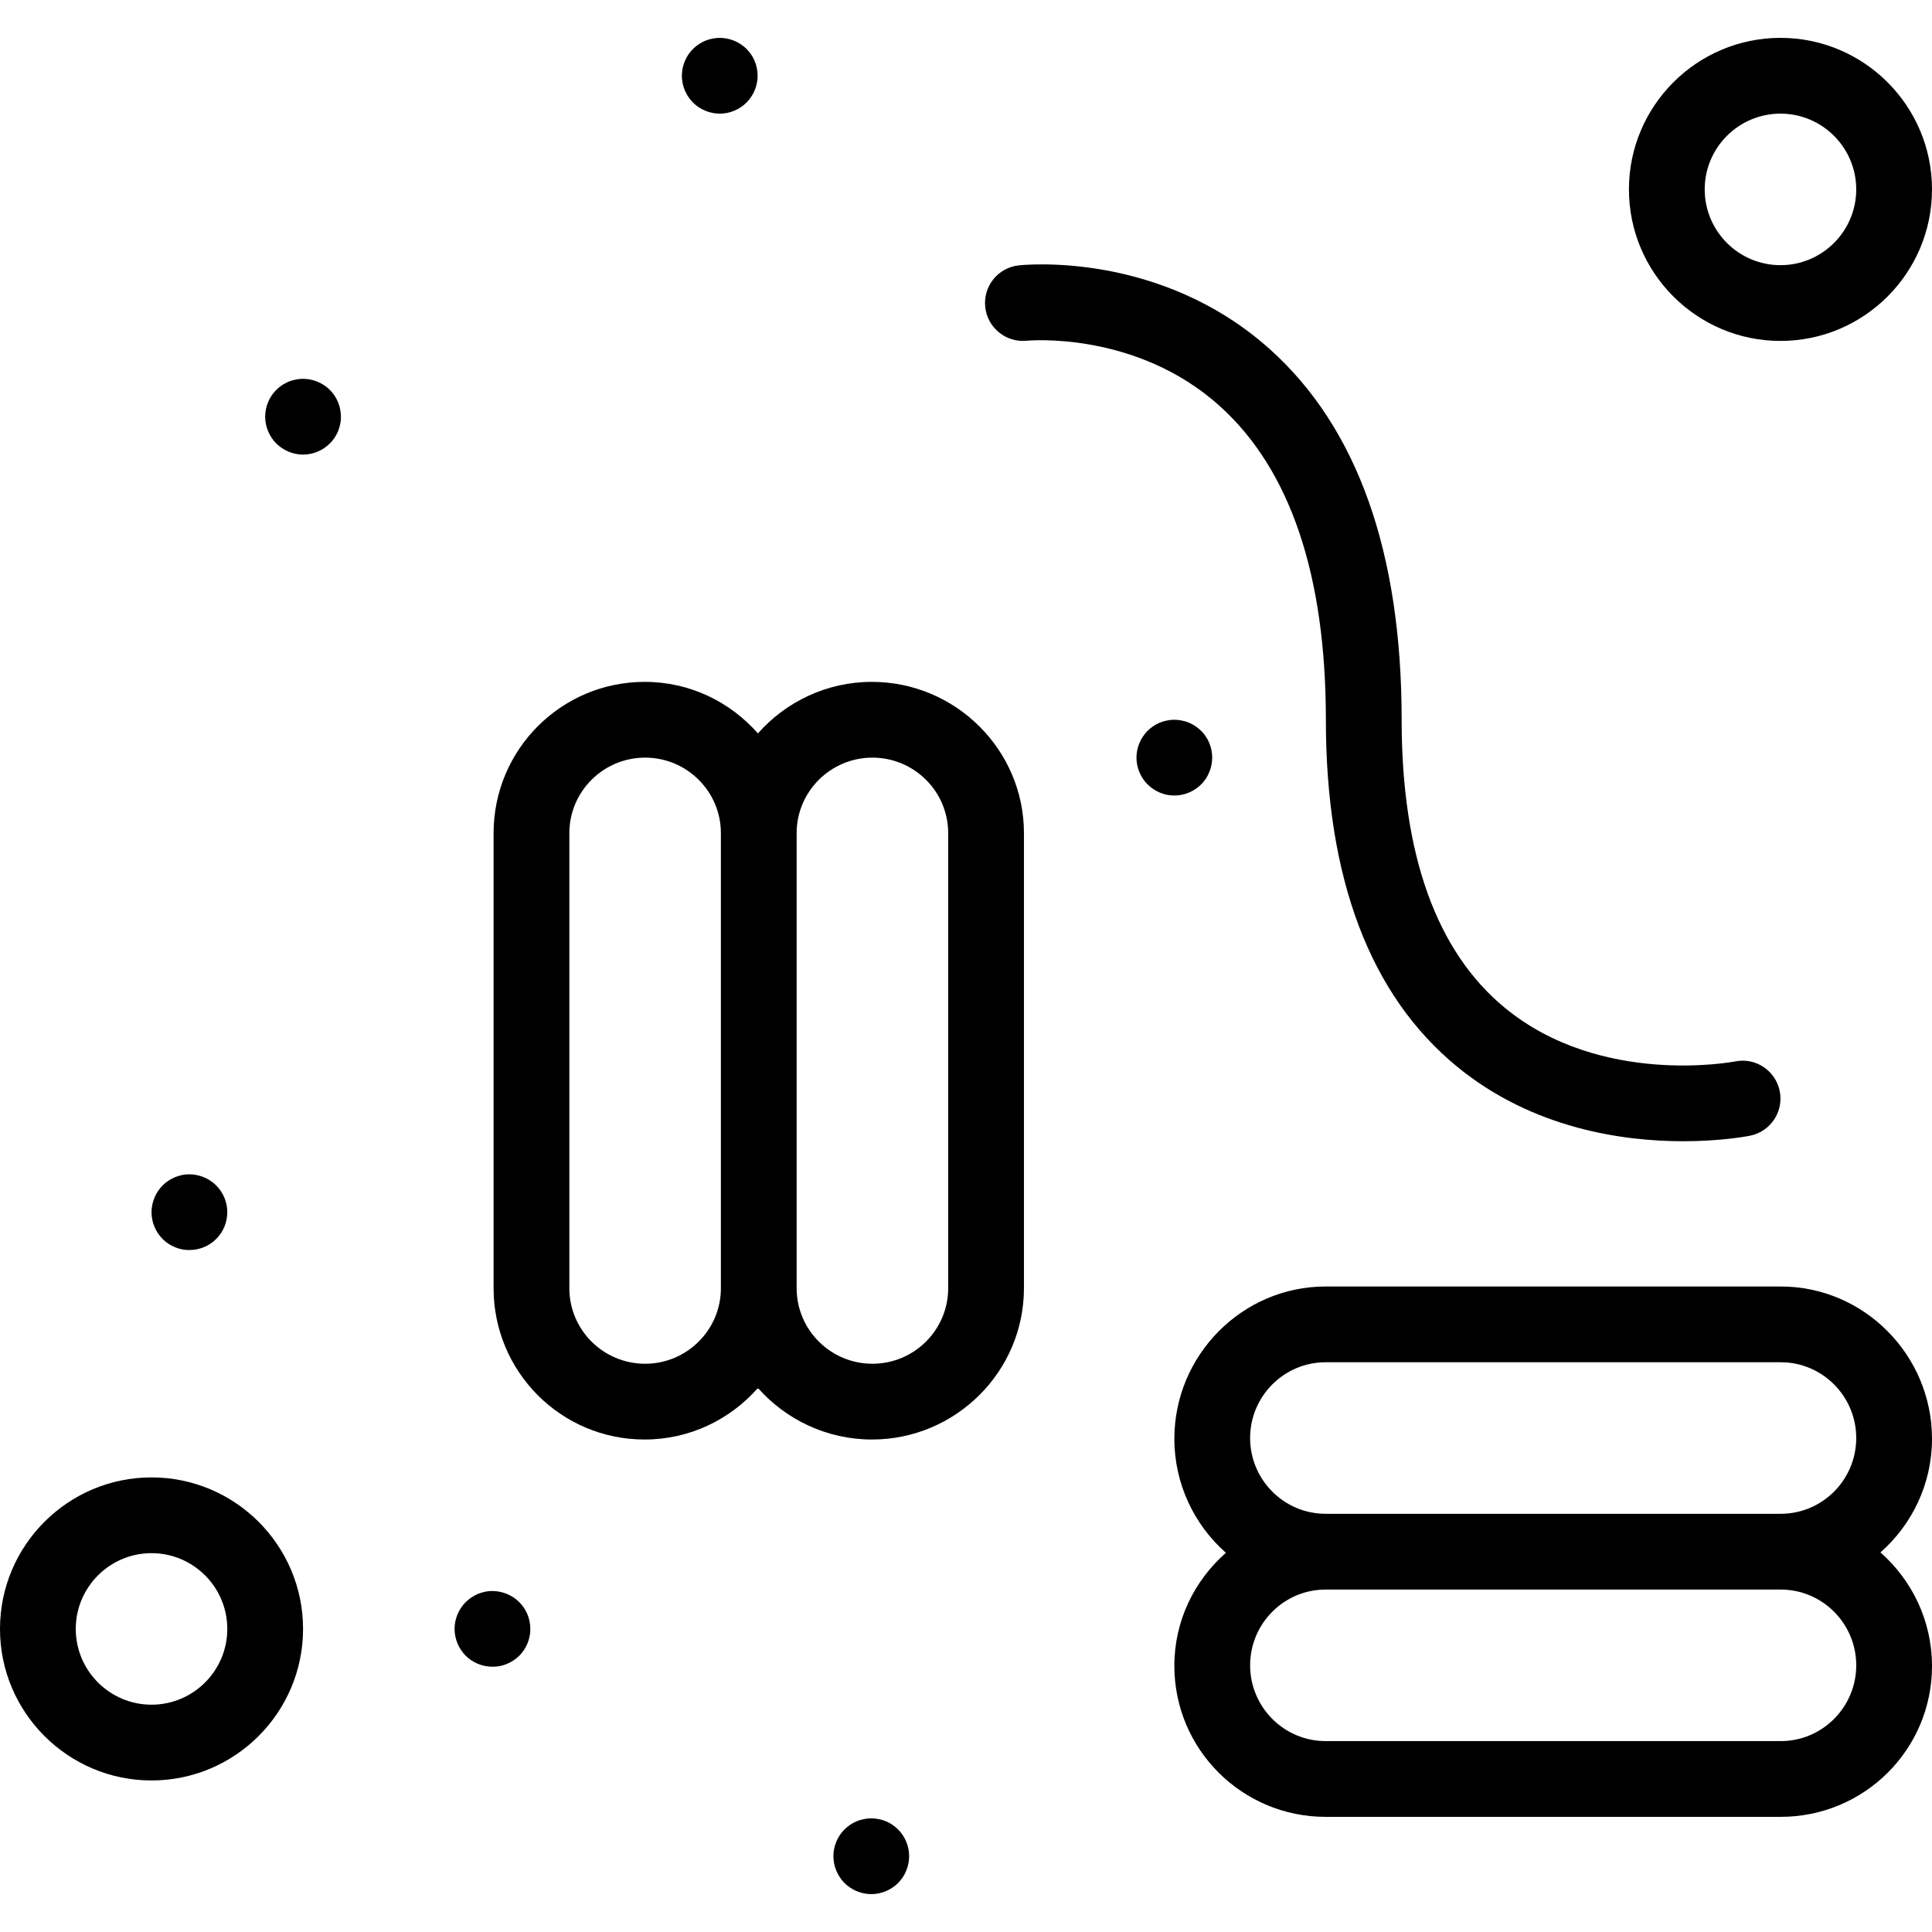
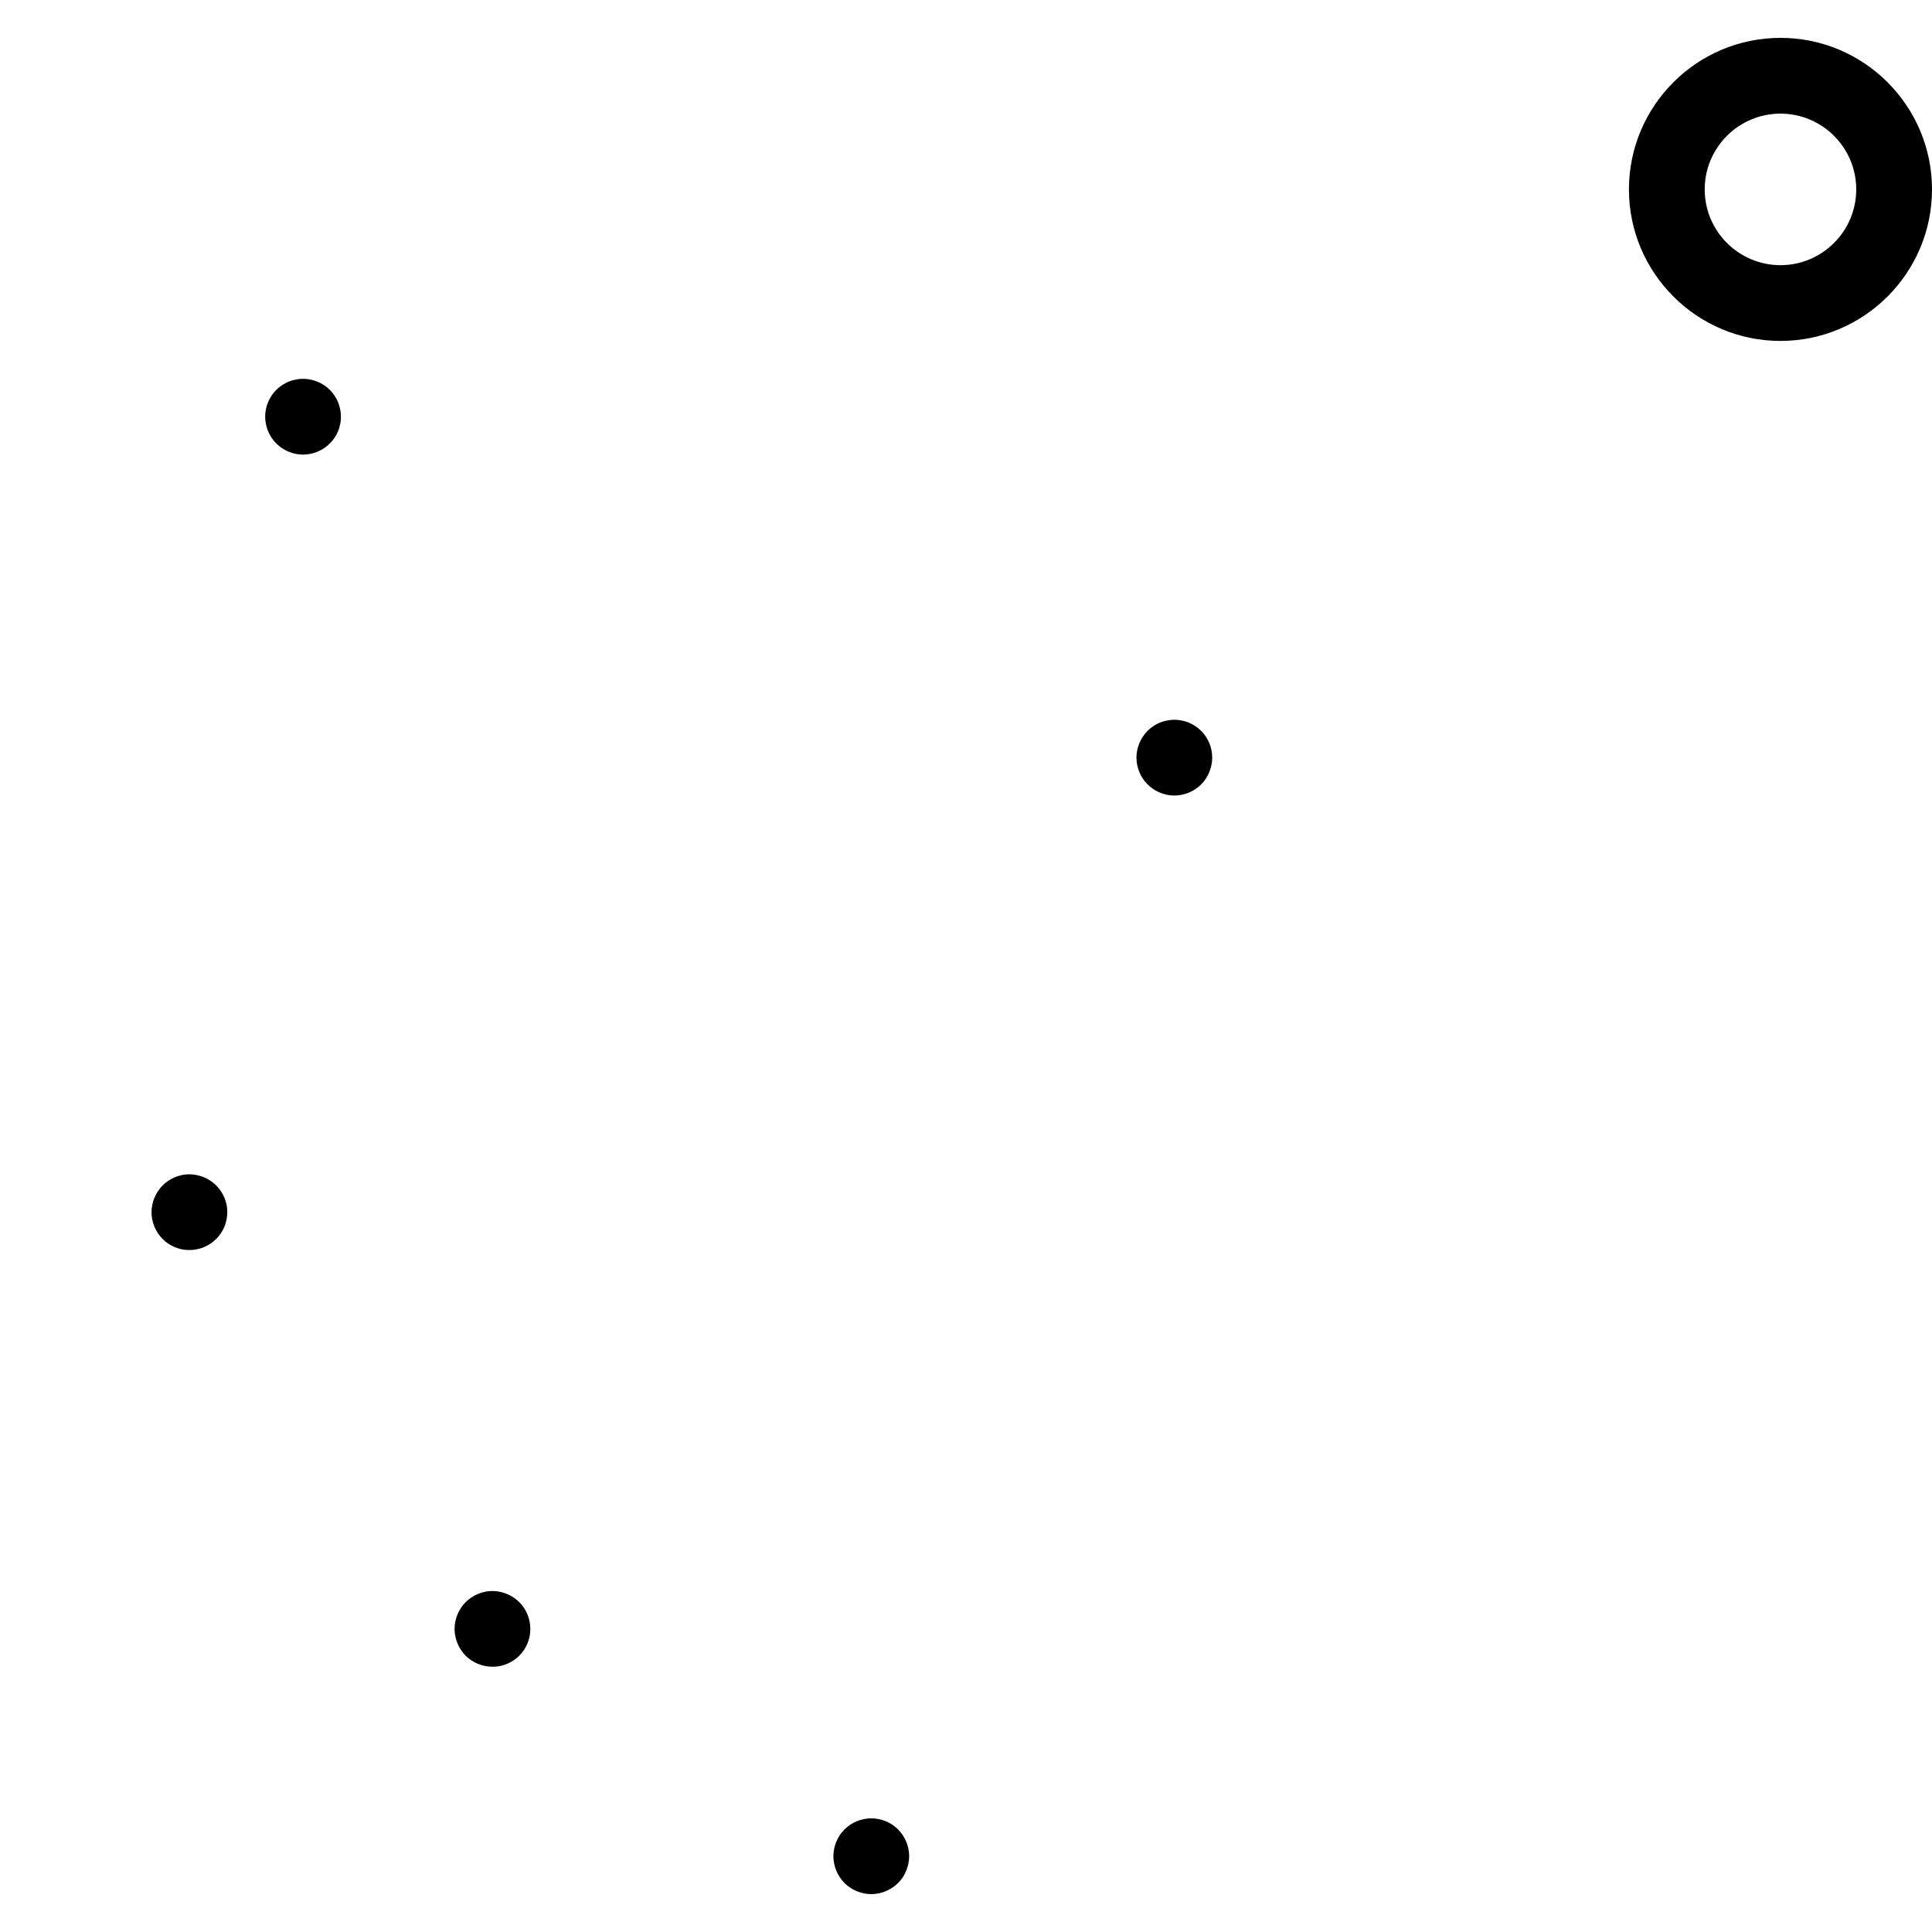
<svg xmlns="http://www.w3.org/2000/svg" fill="#000000" height="800px" width="800px" version="1.1" id="Layer_1" viewBox="0 0 512 512" xml:space="preserve">
  <g>
    <g>
      <path d="M60.055,319.3c-0.151-0.652-0.327-1.28-0.578-1.882c-0.25-0.603-0.577-1.206-0.928-1.733    c-0.376-0.552-0.804-1.078-1.255-1.529c-2.335-2.336-5.798-3.414-9.061-2.762c-0.627,0.152-1.279,0.326-1.882,0.579    c-0.602,0.25-1.179,0.576-1.732,0.929c-0.552,0.375-1.054,0.777-1.531,1.255c-0.452,0.451-0.879,0.978-1.229,1.529    c-0.377,0.527-0.678,1.13-0.929,1.733c-0.251,0.603-0.452,1.23-0.577,1.882c-0.126,0.627-0.201,1.304-0.201,1.958    c0,2.635,1.08,5.22,2.936,7.076c0.477,0.478,0.979,0.904,1.531,1.255c0.553,0.377,1.13,0.679,1.732,0.929    c0.603,0.252,1.255,0.451,1.882,0.578c0.653,0.125,1.305,0.174,1.958,0.174c2.66,0,5.245-1.054,7.103-2.936    c1.882-1.855,2.936-4.441,2.936-7.076C60.231,320.604,60.18,319.928,60.055,319.3z" />
    </g>
  </g>
  <g>
    <g>
      <path d="M137.608,424.587c-2.335-2.336-5.798-3.414-9.061-2.762c-0.627,0.152-1.279,0.326-1.882,0.578    c-0.602,0.25-1.179,0.576-1.732,0.929c-0.552,0.375-1.054,0.801-1.531,1.255c-1.857,1.855-2.936,4.441-2.936,7.103    c0,0.652,0.075,1.304,0.201,1.956c0.125,0.627,0.326,1.255,0.577,1.882c0.251,0.603,0.552,1.181,0.929,1.733    c0.35,0.551,0.777,1.054,1.229,1.532c1.882,1.855,4.467,2.909,7.103,2.909c0.652,0,1.33-0.049,1.957-0.174    c0.653-0.128,1.28-0.326,1.882-0.579c0.603-0.25,1.204-0.551,1.732-0.929c0.553-0.351,1.08-0.777,1.532-1.228    c0.477-0.478,0.879-0.98,1.255-1.532c0.35-0.551,0.678-1.13,0.928-1.733c0.251-0.627,0.428-1.255,0.553-1.882    c0.151-0.652,0.201-1.304,0.201-1.956C140.544,429.028,139.49,426.442,137.608,424.587z" />
    </g>
  </g>
  <g>
    <g>
      <path d="M238,484.822c-0.452-0.453-0.979-0.88-1.532-1.255c-0.527-0.353-1.129-0.679-1.732-0.929    c-0.602-0.253-1.229-0.427-1.882-0.552c-1.279-0.277-2.635-0.277-3.916,0c-0.652,0.125-1.279,0.299-1.882,0.552    c-0.602,0.25-1.179,0.576-1.732,0.929c-0.552,0.375-1.054,0.801-1.531,1.255c-1.857,1.855-2.936,4.466-2.936,7.103    c0,0.652,0.075,1.304,0.201,1.956c0.125,0.628,0.326,1.282,0.577,1.882c0.251,0.603,0.552,1.181,0.929,1.733    c0.35,0.551,0.777,1.054,1.229,1.532c0.477,0.451,0.979,0.877,1.531,1.228c0.553,0.378,1.13,0.679,1.732,0.929    c0.603,0.253,1.255,0.451,1.882,0.578c0.653,0.125,1.305,0.201,1.958,0.201c2.635,0,5.221-1.081,7.103-2.936    c0.451-0.478,0.879-0.98,1.255-1.532c0.35-0.551,0.652-1.13,0.903-1.733c0.251-0.601,0.452-1.255,0.577-1.882    c0.125-0.652,0.201-1.304,0.201-1.956C240.936,489.263,239.857,486.678,238,484.822z" />
    </g>
  </g>
  <g>
    <g>
      <path d="M87.412,103.332c-2.335-2.336-5.798-3.414-9.061-2.735c-0.652,0.125-1.28,0.299-1.882,0.552    c-0.602,0.25-1.179,0.576-1.732,0.929c-0.552,0.375-1.054,0.777-1.531,1.255c-1.857,1.855-2.936,4.441-2.936,7.103    c0,0.652,0.075,1.304,0.201,1.956c0.125,0.627,0.326,1.282,0.577,1.882c0.251,0.603,0.552,1.181,0.929,1.733    c0.35,0.551,0.777,1.054,1.229,1.505c1.882,1.882,4.467,2.963,7.103,2.963c2.635,0,5.245-1.081,7.103-2.963    c0.477-0.451,0.879-0.953,1.255-1.505c0.35-0.551,0.678-1.13,0.928-1.733c0.251-0.601,0.428-1.255,0.553-1.882    c0.151-0.652,0.201-1.304,0.201-1.956C90.348,107.773,89.294,105.187,87.412,103.332z" />
    </g>
  </g>
  <g>
    <g>
-       <path d="M197.843,12.979c-2.335-2.336-5.798-3.414-9.061-2.735c-0.627,0.125-1.279,0.299-1.882,0.552    c-0.602,0.25-1.179,0.576-1.732,0.929c-0.552,0.375-1.054,0.777-1.531,1.255c-1.857,1.855-2.936,4.441-2.936,7.103    c0,2.635,1.08,5.22,2.936,7.076c0.477,0.478,0.979,0.904,1.531,1.255c0.553,0.378,1.13,0.679,1.732,0.929    c0.603,0.253,1.255,0.453,1.882,0.578c0.653,0.125,1.305,0.201,1.958,0.201c0.652,0,1.33-0.076,1.957-0.201    c0.653-0.125,1.28-0.326,1.882-0.578c0.603-0.25,1.18-0.551,1.732-0.929c0.553-0.351,1.055-0.777,1.532-1.255    c1.857-1.856,2.936-4.441,2.936-7.076C200.78,17.42,199.726,14.834,197.843,12.979z" />
-     </g>
+       </g>
  </g>
  <g>
    <g>
      <path d="M321.049,198.805c-0.125-0.627-0.301-1.255-0.553-1.858c-0.25-0.603-0.577-1.206-0.928-1.733    c-0.376-0.552-0.778-1.078-1.255-1.529c-0.452-0.453-0.979-0.88-1.532-1.255c-0.527-0.353-1.129-0.679-1.732-0.929    c-0.602-0.253-1.229-0.427-1.882-0.552c-1.279-0.277-2.61-0.277-3.916,0c-0.652,0.125-1.28,0.299-1.882,0.552    c-0.602,0.25-1.179,0.576-1.732,0.929c-0.552,0.375-1.054,0.801-1.531,1.255c-0.452,0.451-0.879,0.978-1.229,1.529    c-0.378,0.527-0.678,1.13-0.929,1.733c-0.251,0.603-0.452,1.23-0.577,1.858c-0.126,0.652-0.201,1.328-0.201,1.983    c0,0.652,0.075,1.304,0.201,1.956c0.125,0.627,0.326,1.255,0.577,1.882c0.251,0.603,0.552,1.181,0.929,1.733    c0.35,0.551,0.777,1.054,1.229,1.505c1.882,1.882,4.467,2.963,7.103,2.963c0.652,0,1.33-0.076,1.957-0.201    c0.653-0.125,1.281-0.326,1.882-0.578c0.603-0.25,1.204-0.551,1.732-0.929c0.553-0.351,1.08-0.777,1.532-1.255    c0.477-0.451,0.879-0.953,1.255-1.505c0.35-0.551,0.652-1.13,0.903-1.733c0.251-0.627,0.452-1.255,0.577-1.882    c0.125-0.652,0.201-1.304,0.201-1.956C321.25,200.134,321.174,199.457,321.049,198.805z" />
    </g>
  </g>
  <g>
    <g>
-       <path d="M231.05,180.702c-11.998,0-22.827,5.307-30.191,13.659c-7.365-8.353-18.01-13.659-30.007-13.659    c-22.142,0-40.045,17.981-40.045,40.081v120.62c0,22.103,17.867,40.083,40.009,40.083c11.998,0,22.679-5.306,30.044-13.659    c7.364,8.353,18.23,13.659,30.228,13.659c22.142,0,40.268-17.98,40.268-40.083v-120.62    C271.355,198.683,253.193,180.702,231.05,180.702z M191.042,341.403c0,11.032-9.007,20.005-20.078,20.005    s-20.078-8.973-20.078-20.005v-120.62c0-11.03,9.007-20.003,20.078-20.003c11.071,0,20.078,8.973,20.078,20.003V341.403z     M251.277,341.403c0,11.032-9.007,20.005-20.078,20.005c-11.071,0-20.078-8.973-20.078-20.005v-120.62    c0-11.03,9.007-20.003,20.078-20.003c11.071,0,20.078,8.973,20.078,20.003V341.403z" />
-     </g>
+       </g>
  </g>
  <g>
    <g>
-       <path d="M498.341,411.406c8.353-7.363,13.659-18.12,13.659-30.118c0-22.142-17.98-40.353-40.082-40.353h-120.62    c-22.102,0-40.082,18.211-40.082,40.353c0,11.998,5.307,22.853,13.659,30.218c-8.353,7.365-13.659,17.973-13.659,29.968    c0,22.142,17.98,40.01,40.082,40.01h120.62c22.102,0,40.082-17.819,40.082-39.961C512,429.528,506.694,418.771,498.341,411.406z     M471.918,461.406h-120.62c-11.031,0-20.004-9.007-20.004-20.078c0-11.071,8.973-20.078,20.004-20.078h120.62    c11.031,0,20.004,9.007,20.004,20.078C491.922,452.398,482.949,461.406,471.918,461.406z M471.918,401.17h-120.62    c-11.031,0-20.004-9.007-20.004-20.078c0-11.071,8.973-20.078,20.004-20.078h120.62c11.031,0,20.004,9.007,20.004,20.078    C491.922,392.163,482.949,401.17,471.918,401.17z" />
-     </g>
+       </g>
  </g>
  <g>
    <g>
-       <path d="M40.157,391.526C18.015,391.526,0,409.541,0,431.683c0,22.142,18.015,40.157,40.157,40.157    c22.142,0,40.157-18.015,40.157-40.157C80.314,409.541,62.299,391.526,40.157,391.526z M40.157,451.761    c-11.071,0-20.078-9.007-20.078-20.078c0-11.071,9.007-20.078,20.078-20.078c11.071,0,20.078,9.007,20.078,20.078    C60.235,442.754,51.228,451.761,40.157,451.761z" />
-     </g>
+       </g>
  </g>
  <g>
    <g>
      <path d="M471.843,10.035c-22.142,0-40.157,18.015-40.157,40.157c0,22.142,18.015,40.157,40.157,40.157    c22.142,0,40.157-18.015,40.157-40.157C512,28.05,493.985,10.035,471.843,10.035z M471.843,70.271    c-11.071,0-20.078-9.007-20.078-20.078c0-11.071,9.007-20.078,20.078-20.078c11.071,0,20.078,9.007,20.078,20.078    C491.922,61.264,482.914,70.271,471.843,70.271z" />
    </g>
  </g>
  <g>
    <g>
-       <path d="M471.648,289.165c-1.088-5.438-6.379-8.975-11.814-7.875c-0.347,0.071-35.429,6.782-60.939-14.13    c-18.211-14.929-27.445-40.64-27.445-76.419c0-44.417-11.761-77.463-34.957-98.225c-29.064-26.015-65.029-22.353-66.544-22.184    c-5.494,0.61-9.439,5.547-8.852,11.042c0.587,5.497,5.518,9.48,11.028,8.919c0.287-0.03,28.94-2.708,51.18,17.368    c18.624,16.809,28.066,44.762,28.066,83.081c0,42.083,11.706,73.02,34.794,91.946c20.071,16.456,43.981,19.752,59.919,19.752    c10.088,0,16.983-1.321,17.688-1.463C469.21,299.891,472.735,294.602,471.648,289.165z" />
-     </g>
+       </g>
  </g>
</svg>